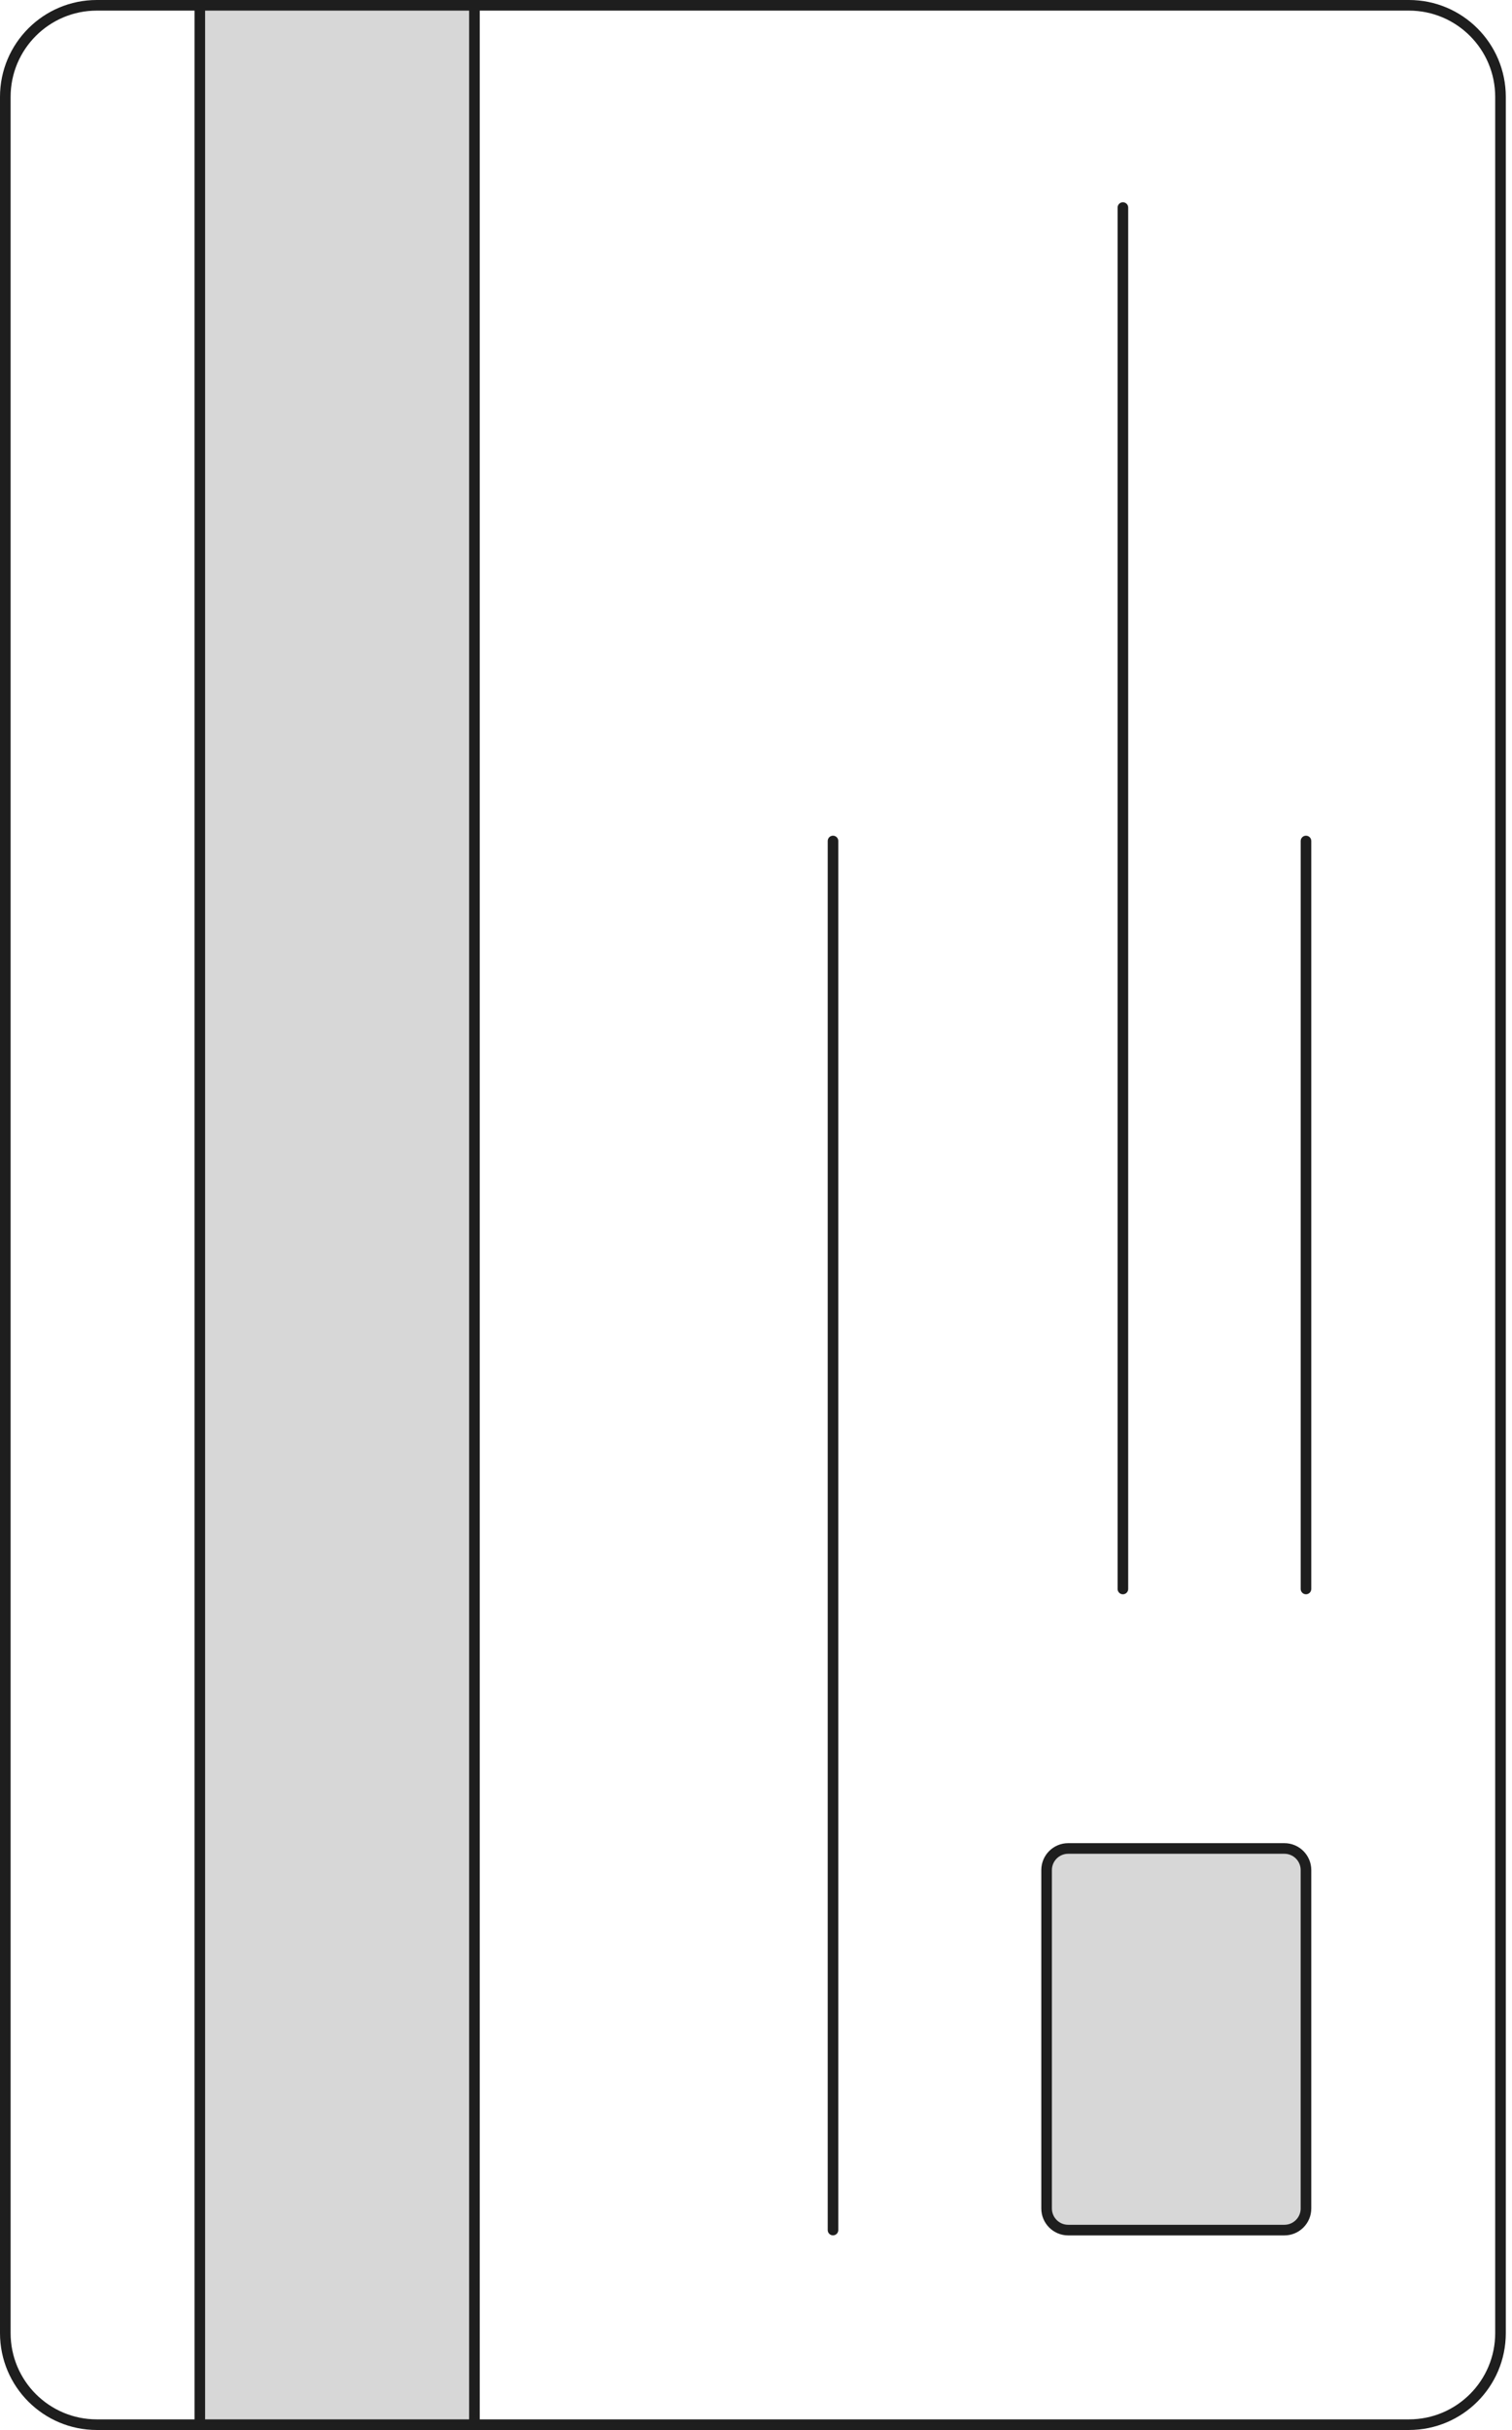
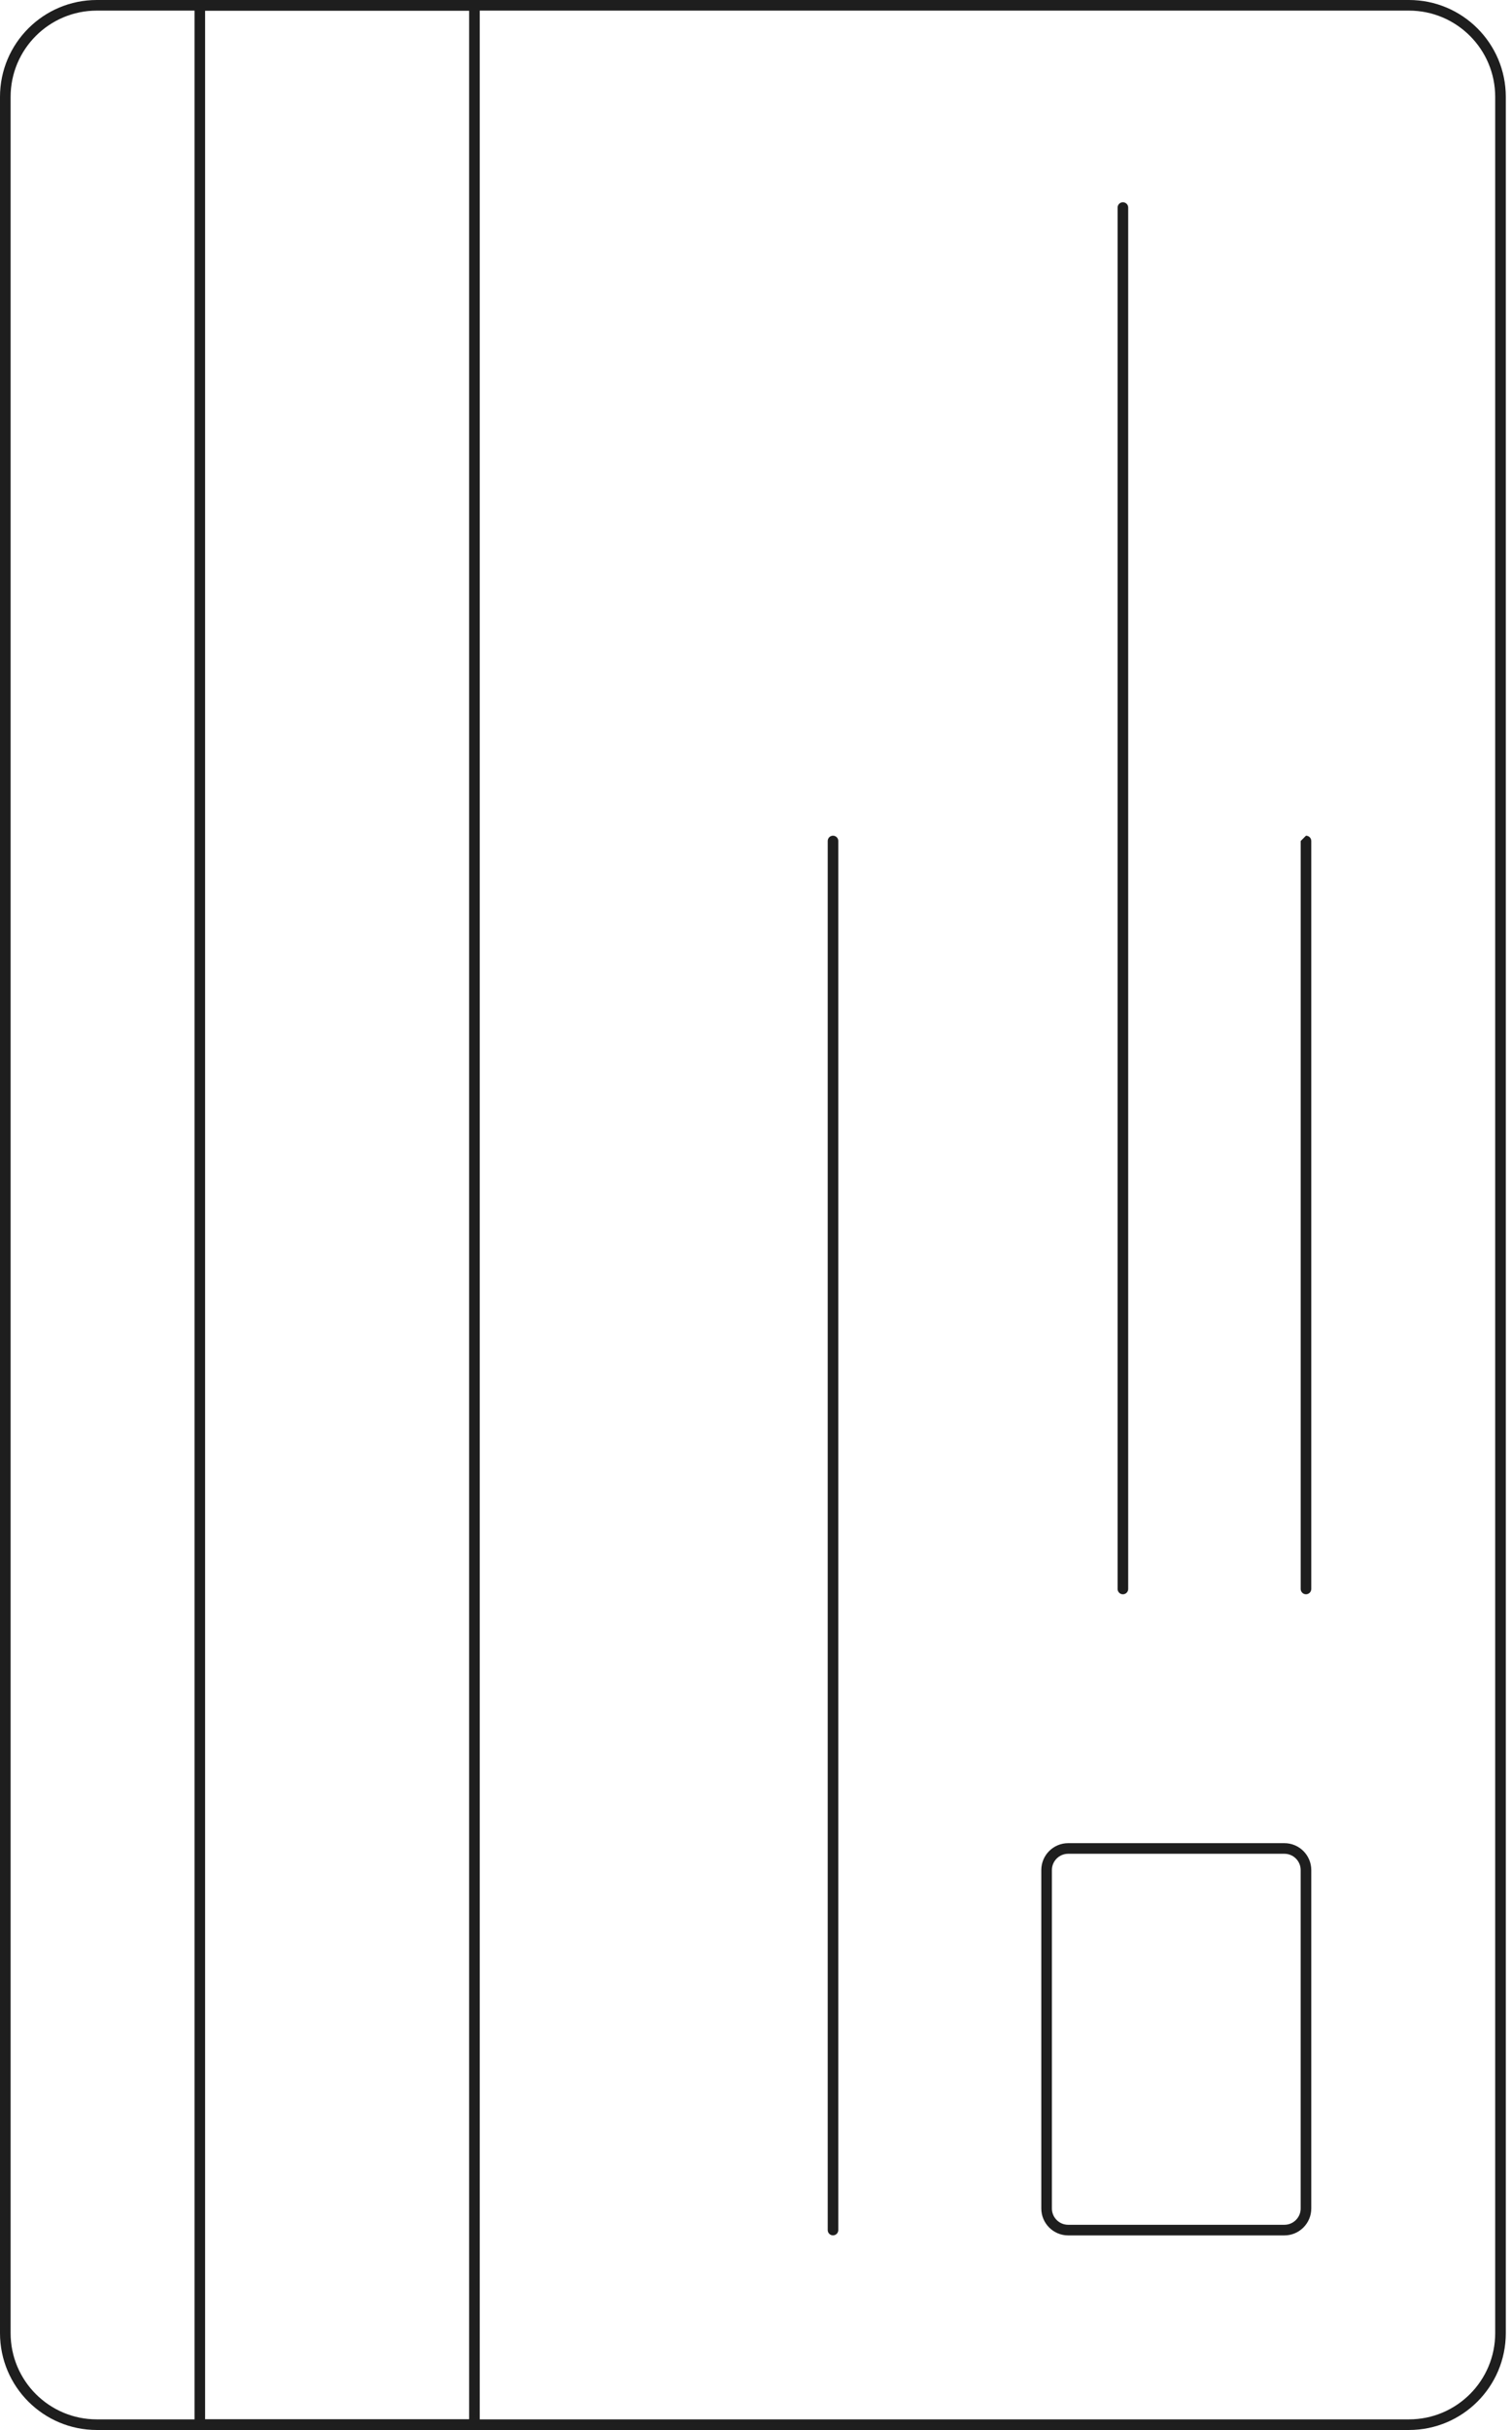
<svg xmlns="http://www.w3.org/2000/svg" width="61" height="98" viewBox="0 0 61 98" fill="none">
  <path fill-rule="evenodd" clip-rule="evenodd" d="M3.907 0.428C1.986 0.428 0.428 1.986 0.428 3.907V94.083C0.428 96.005 1.986 97.562 3.907 97.562H56.843C58.765 97.562 60.322 96.005 60.322 94.083V3.907C60.322 1.986 58.765 0.428 56.843 0.428H3.907ZM0 3.907C0 1.749 1.749 0 3.907 0H56.843C59.001 0 60.75 1.749 60.75 3.907V94.083C60.75 96.241 59.001 97.99 56.843 97.99H3.907C1.749 97.99 0 96.241 0 94.083V3.907Z" fill="#1E1E1E" />
-   <path d="M19.142 0.213H8.062V97.776H19.142V0.213Z" fill="#D7D7D7" />
  <path fill-rule="evenodd" clip-rule="evenodd" d="M7.848 0H19.355V97.99H7.848V0ZM8.275 0.428V97.562H18.927V0.428H8.275Z" fill="#1E1E1E" />
  <path fill-rule="evenodd" clip-rule="evenodd" d="M33.606 33.7C33.725 33.7 33.82 33.795 33.82 33.914V89.927C33.82 90.046 33.725 90.141 33.606 90.141C33.488 90.141 33.393 90.046 33.393 89.927V33.914C33.393 33.795 33.488 33.7 33.606 33.7Z" fill="#1E1E1E" />
  <path fill-rule="evenodd" clip-rule="evenodd" d="M45.302 8.156C45.42 8.156 45.516 8.252 45.516 8.37V64.076C45.516 64.194 45.42 64.29 45.302 64.29C45.184 64.29 45.088 64.194 45.088 64.076V8.37C45.088 8.252 45.184 8.156 45.302 8.156Z" fill="#1E1E1E" />
-   <path d="M51.818 74.54H43.096C42.615 74.54 42.225 74.93 42.225 75.41V89.057C42.225 89.538 42.615 89.928 43.096 89.928H51.818C52.299 89.928 52.689 89.538 52.689 89.057V75.41C52.689 74.93 52.299 74.54 51.818 74.54Z" fill="#D7D7D7" />
  <path fill-rule="evenodd" clip-rule="evenodd" d="M43.095 74.754C42.732 74.754 42.438 75.048 42.438 75.411V89.058C42.438 89.421 42.732 89.715 43.095 89.715H51.817C52.18 89.715 52.474 89.421 52.474 89.058V75.411C52.474 75.048 52.18 74.754 51.817 74.754H43.095ZM42.01 75.411C42.01 74.812 42.495 74.326 43.095 74.326H51.817C52.416 74.326 52.902 74.812 52.902 75.411V89.058C52.902 89.657 52.416 90.143 51.817 90.143H43.095C42.495 90.143 42.01 89.657 42.01 89.058V75.411Z" fill="#1E1E1E" />
-   <path fill-rule="evenodd" clip-rule="evenodd" d="M52.688 33.7C52.807 33.7 52.902 33.795 52.902 33.914V64.075C52.902 64.193 52.807 64.289 52.688 64.289C52.57 64.289 52.475 64.193 52.475 64.075V33.914C52.475 33.795 52.57 33.7 52.688 33.7Z" fill="#1E1E1E" />
+   <path fill-rule="evenodd" clip-rule="evenodd" d="M52.688 33.7C52.807 33.7 52.902 33.795 52.902 33.914V64.075C52.902 64.193 52.807 64.289 52.688 64.289C52.57 64.289 52.475 64.193 52.475 64.075V33.914Z" fill="#1E1E1E" />
</svg>